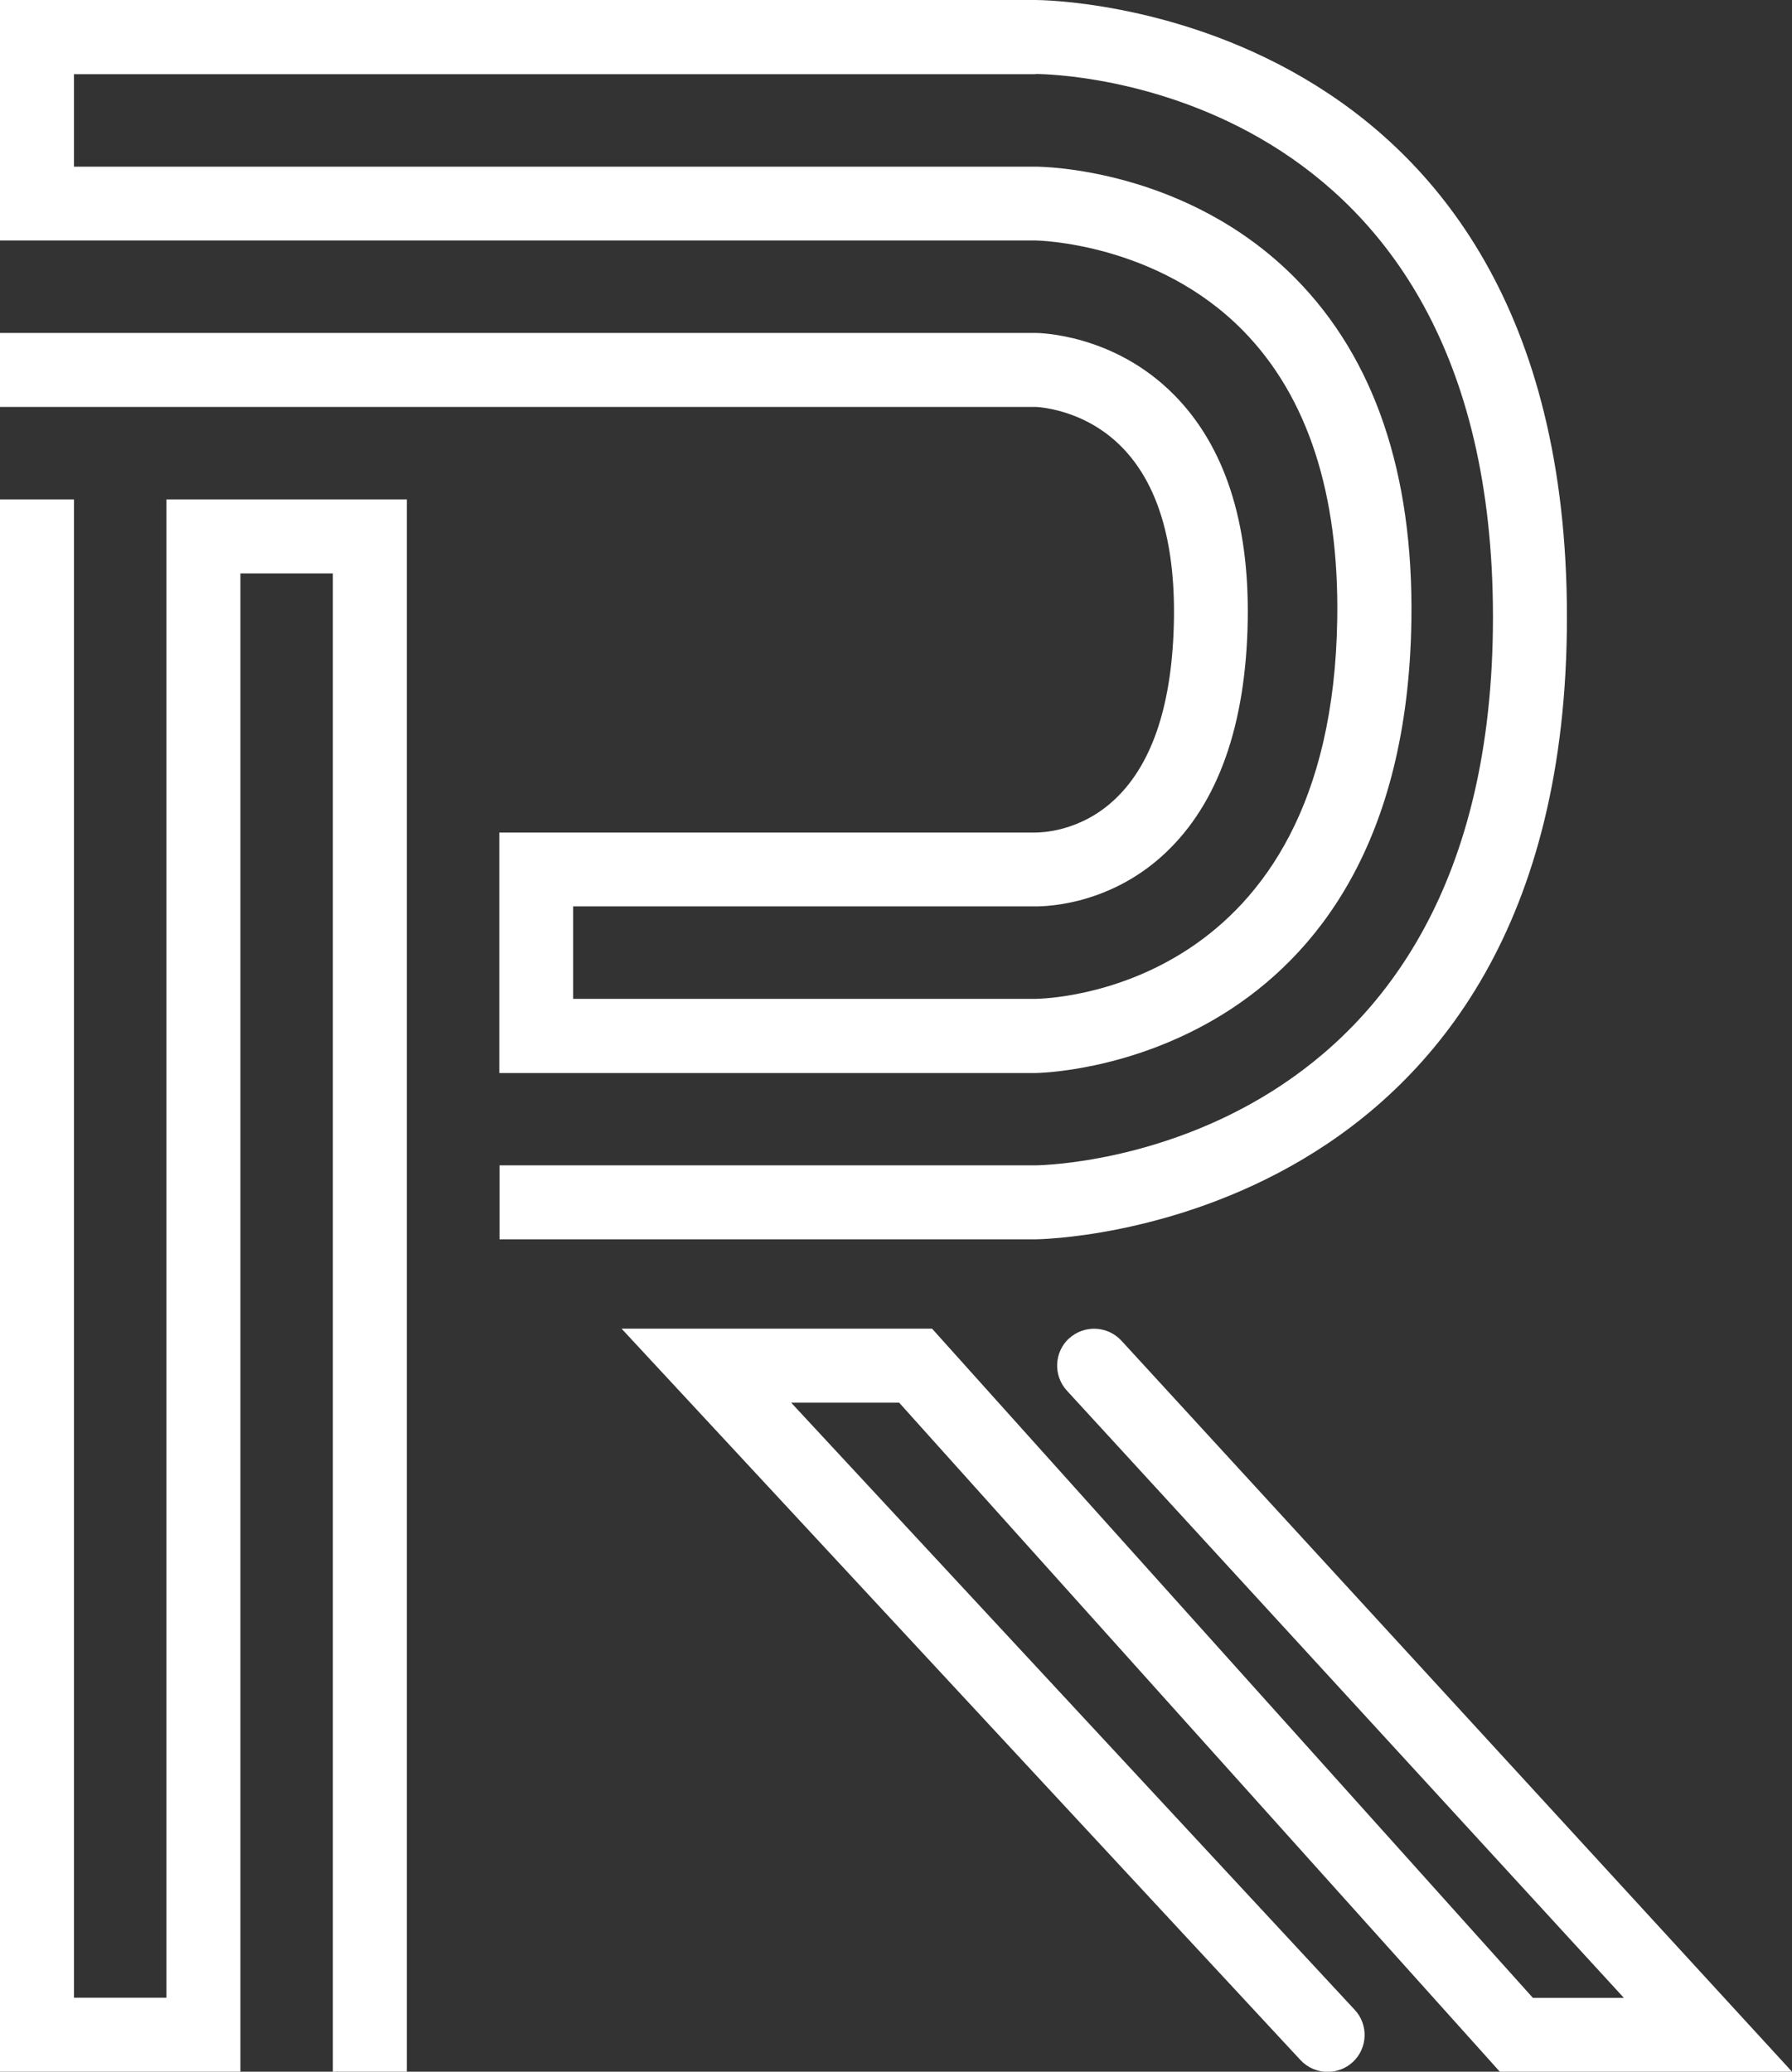
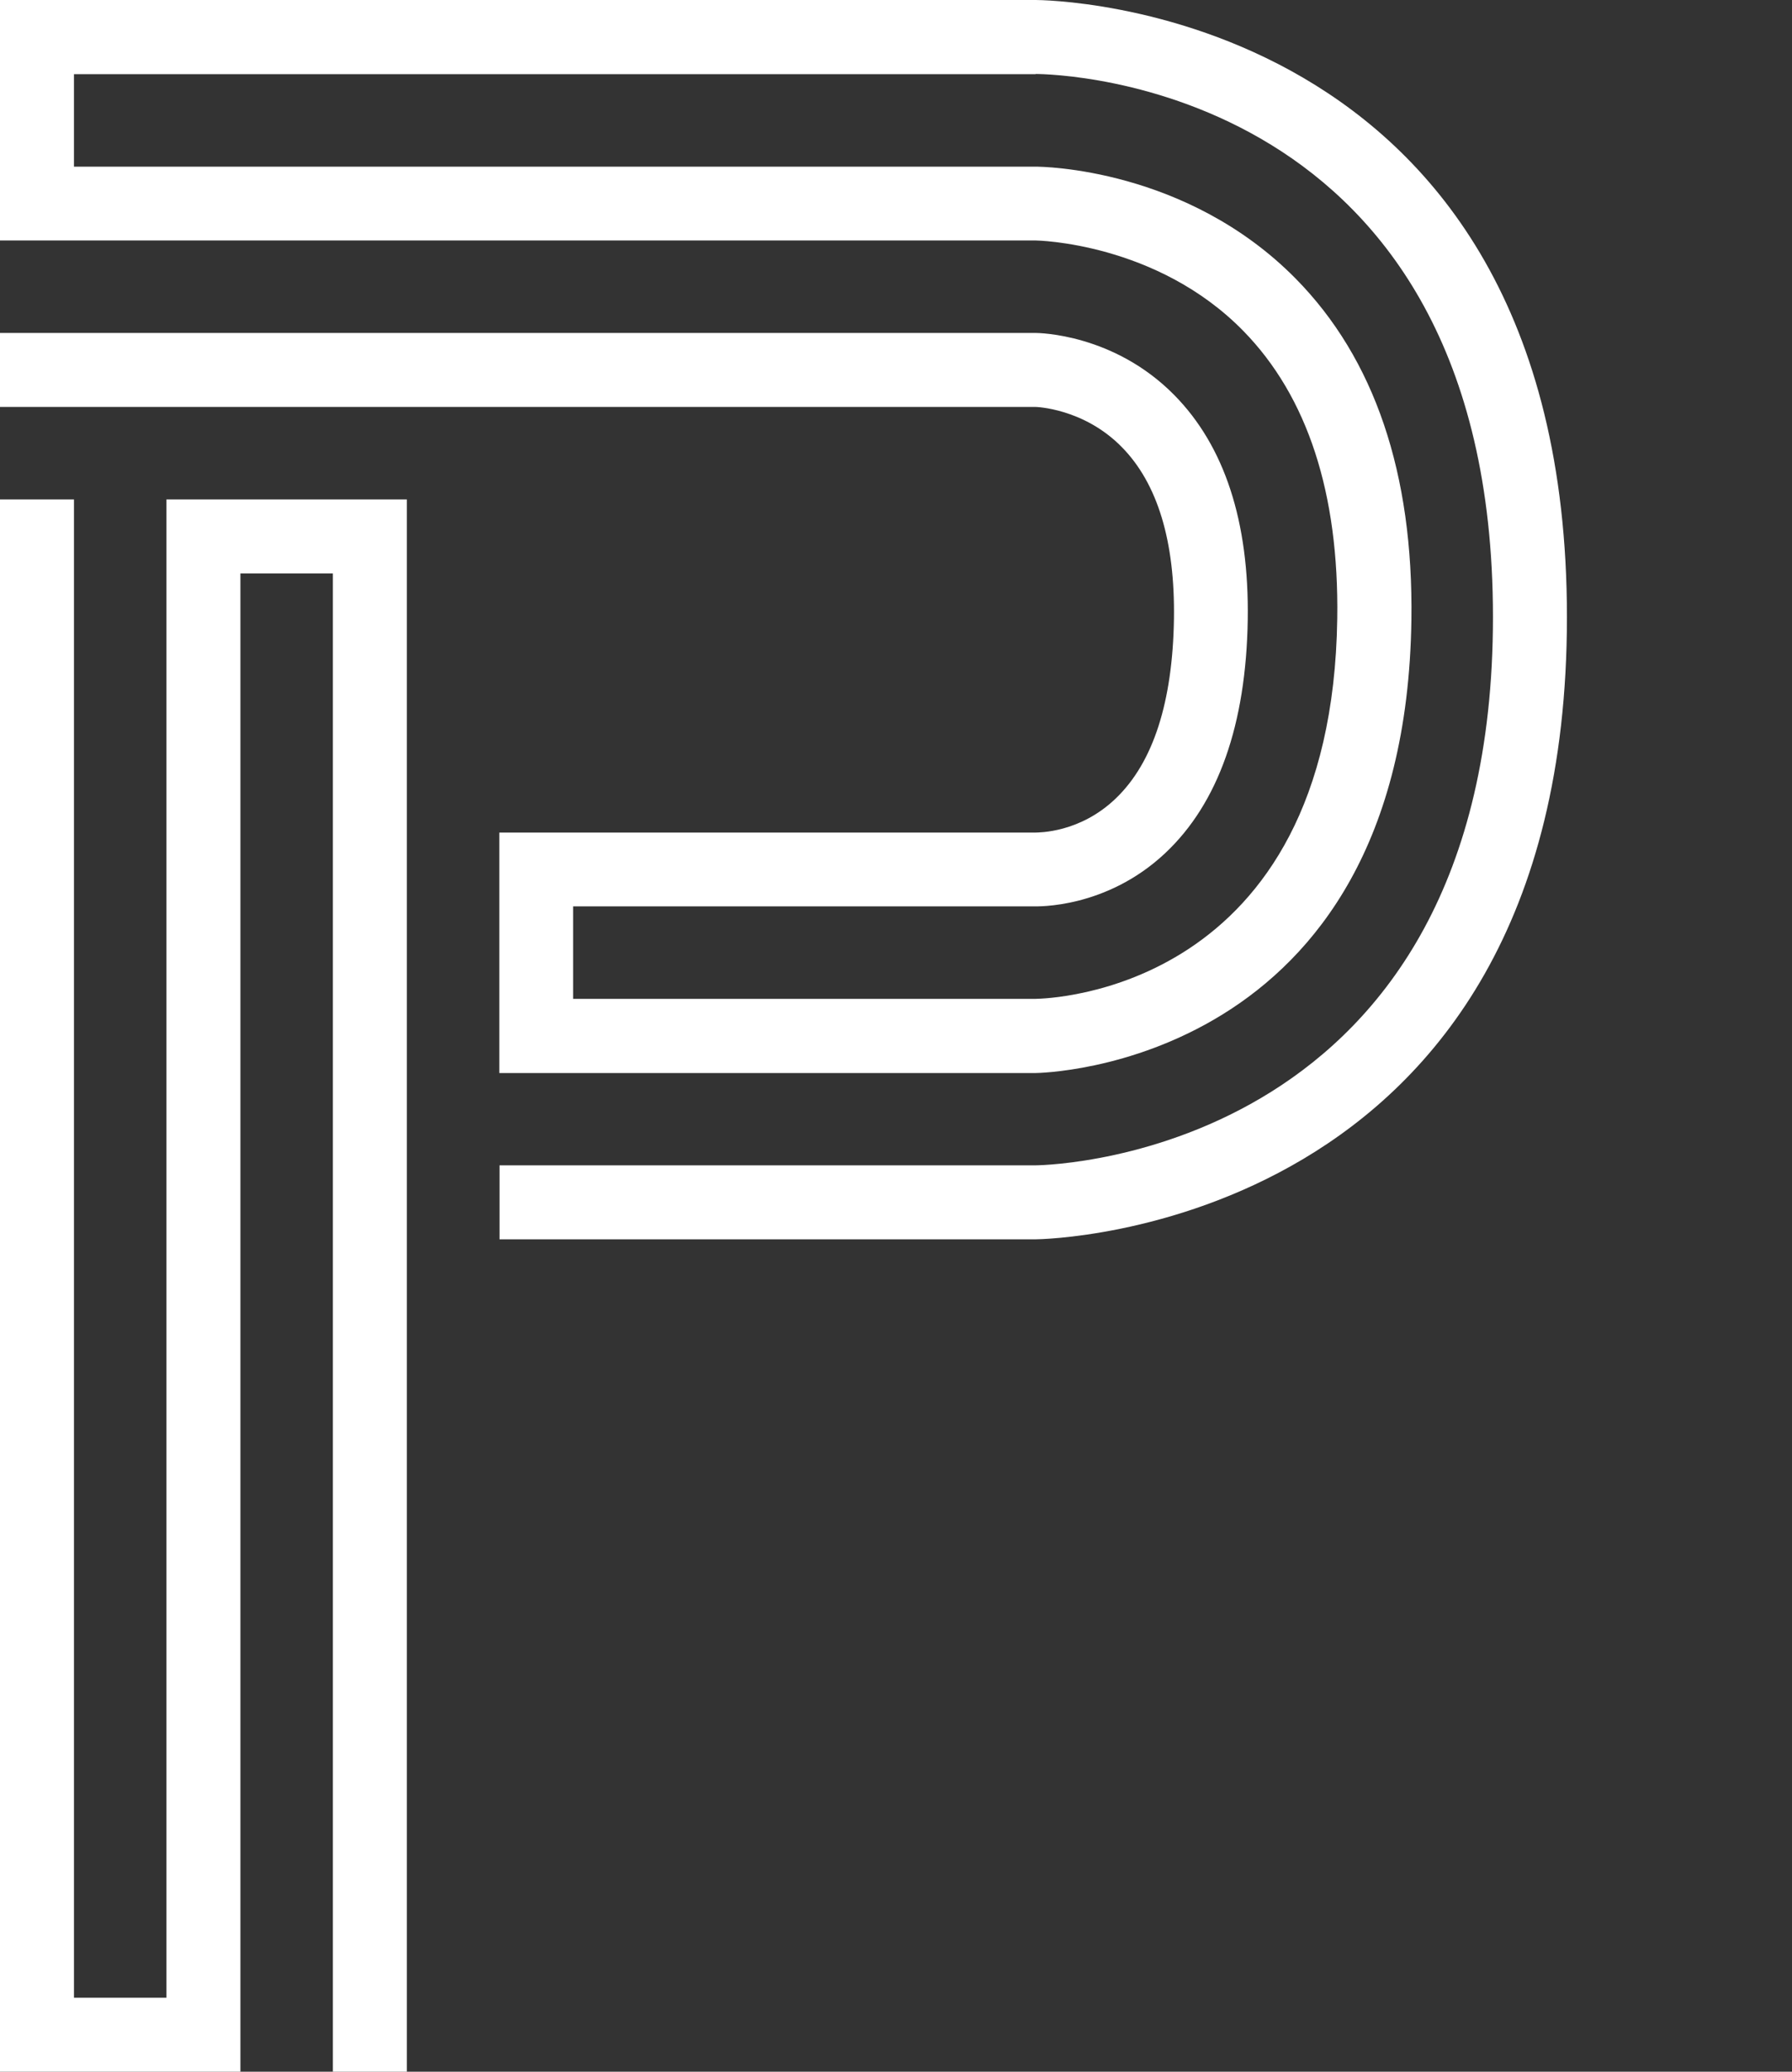
<svg xmlns="http://www.w3.org/2000/svg" viewBox="0 0 96.9 112">
  <rect x="0" y="0" width="96.9" height="112" fill="#333333" stroke="none" />
  <g fill="#fff">
-     <path d="m57.81 72.35c-.81.75-.87 2.01-.12 2.83l30.12 32.83h-4.92l-32.49-36.18h-16.79l36.71 39.54c.39.42.93.64 1.47.64.49 0 .98-.18 1.36-.53.81-.75.86-2.02.1-2.83l-30.47-32.82h5.84l32.49 36.18h15.8l-36.27-39.53c-.75-.81-2.01-.87-2.83-.12z" />
    <path d="m9 108h-5v-81h-4v85h13v-81h5v81h4v-85h-13z" />
    <path d="m56 4c1.01 0 24.73.44 24.73 29.36s-23.72 29.63-24.72 29.64h-29v4h29c.29 0 28.72-.38 28.72-33.64s-28.44-33.36-28.73-33.36h-56v13h55.99c.06 0 6.56.1 11.25 4.9 3.46 3.54 5.17 8.77 5.07 15.54-.29 20.2-15.67 20.55-16.32 20.56h-25v-5h24.91c.15 0 3.9.14 7.11-2.88 2.87-2.7 4.37-6.95 4.46-12.62.08-5.31-1.26-9.39-3.97-12.14-3.27-3.32-7.34-3.36-7.51-3.36h-55.99v4h56s2.59.06 4.66 2.17c1.93 1.96 2.88 5.08 2.82 9.28-.07 4.5-1.12 7.77-3.14 9.71-1.95 1.88-4.18 1.84-4.34 1.85h-29v13h29c.2 0 19.98-.28 20.32-24.5.11-7.91-1.99-14.12-6.26-18.45-5.9-5.98-13.73-6.05-14.06-6.05h-52v-5h52z" />
  </g>
</svg>